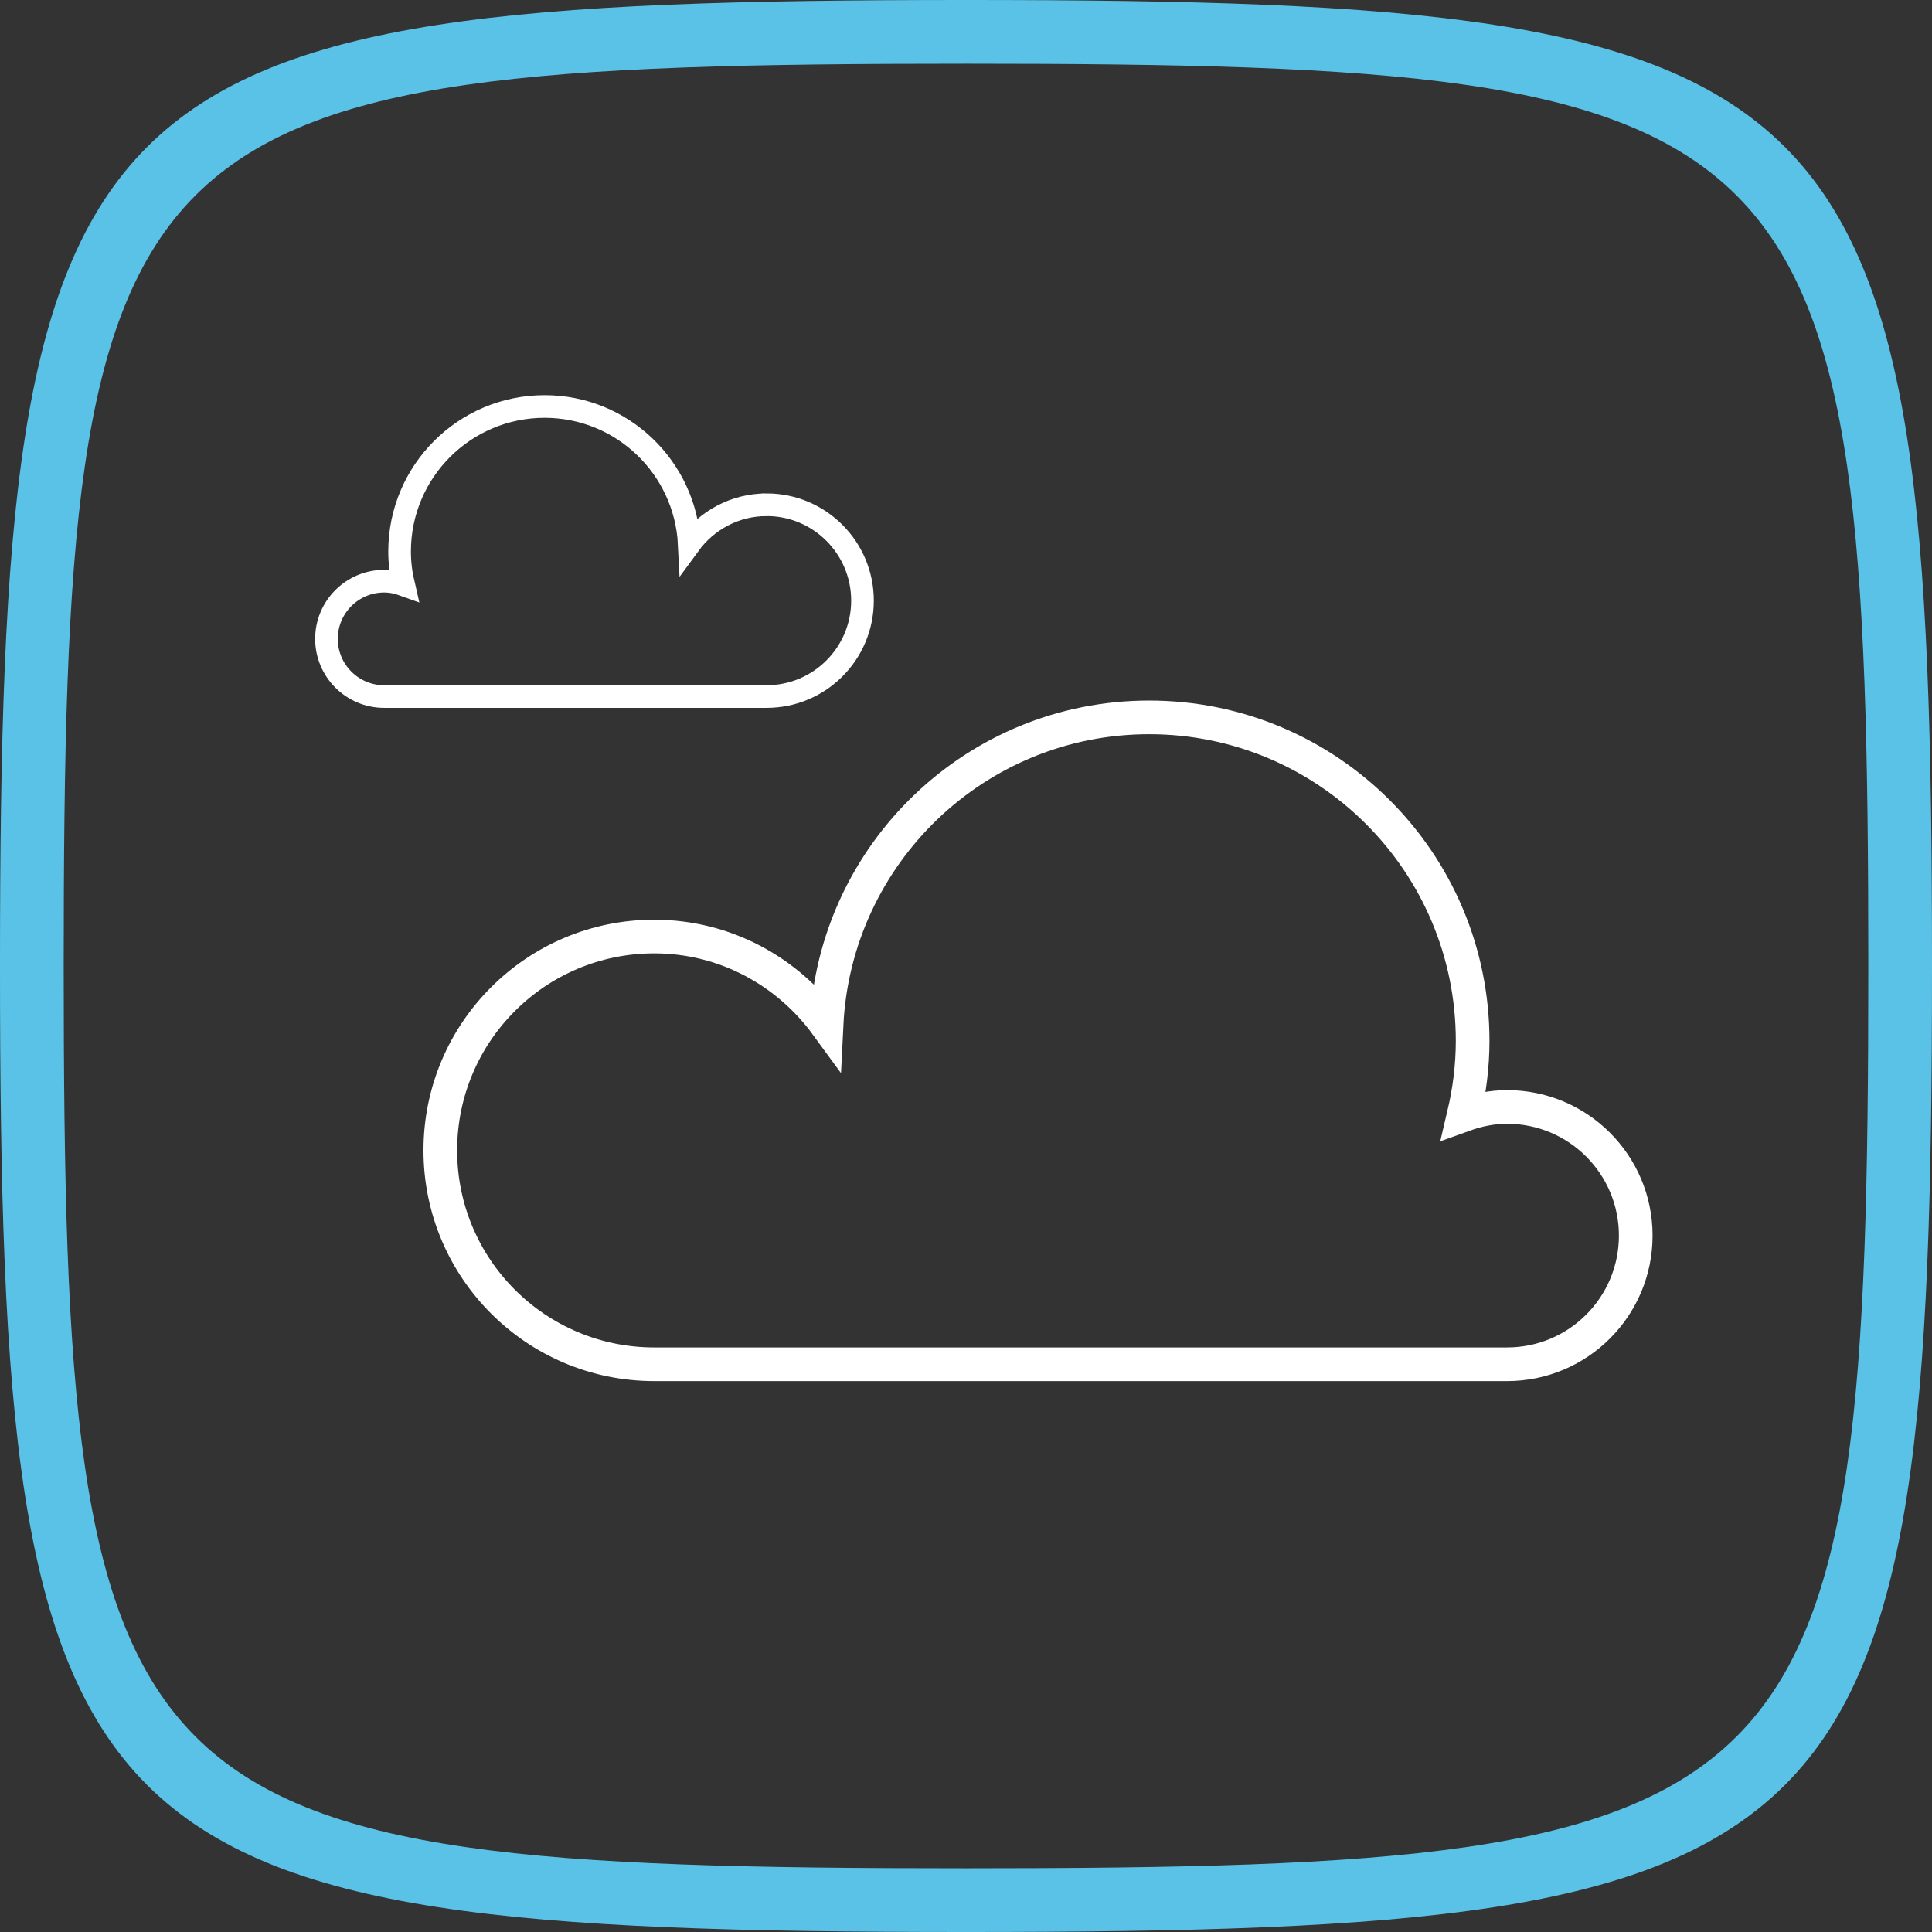
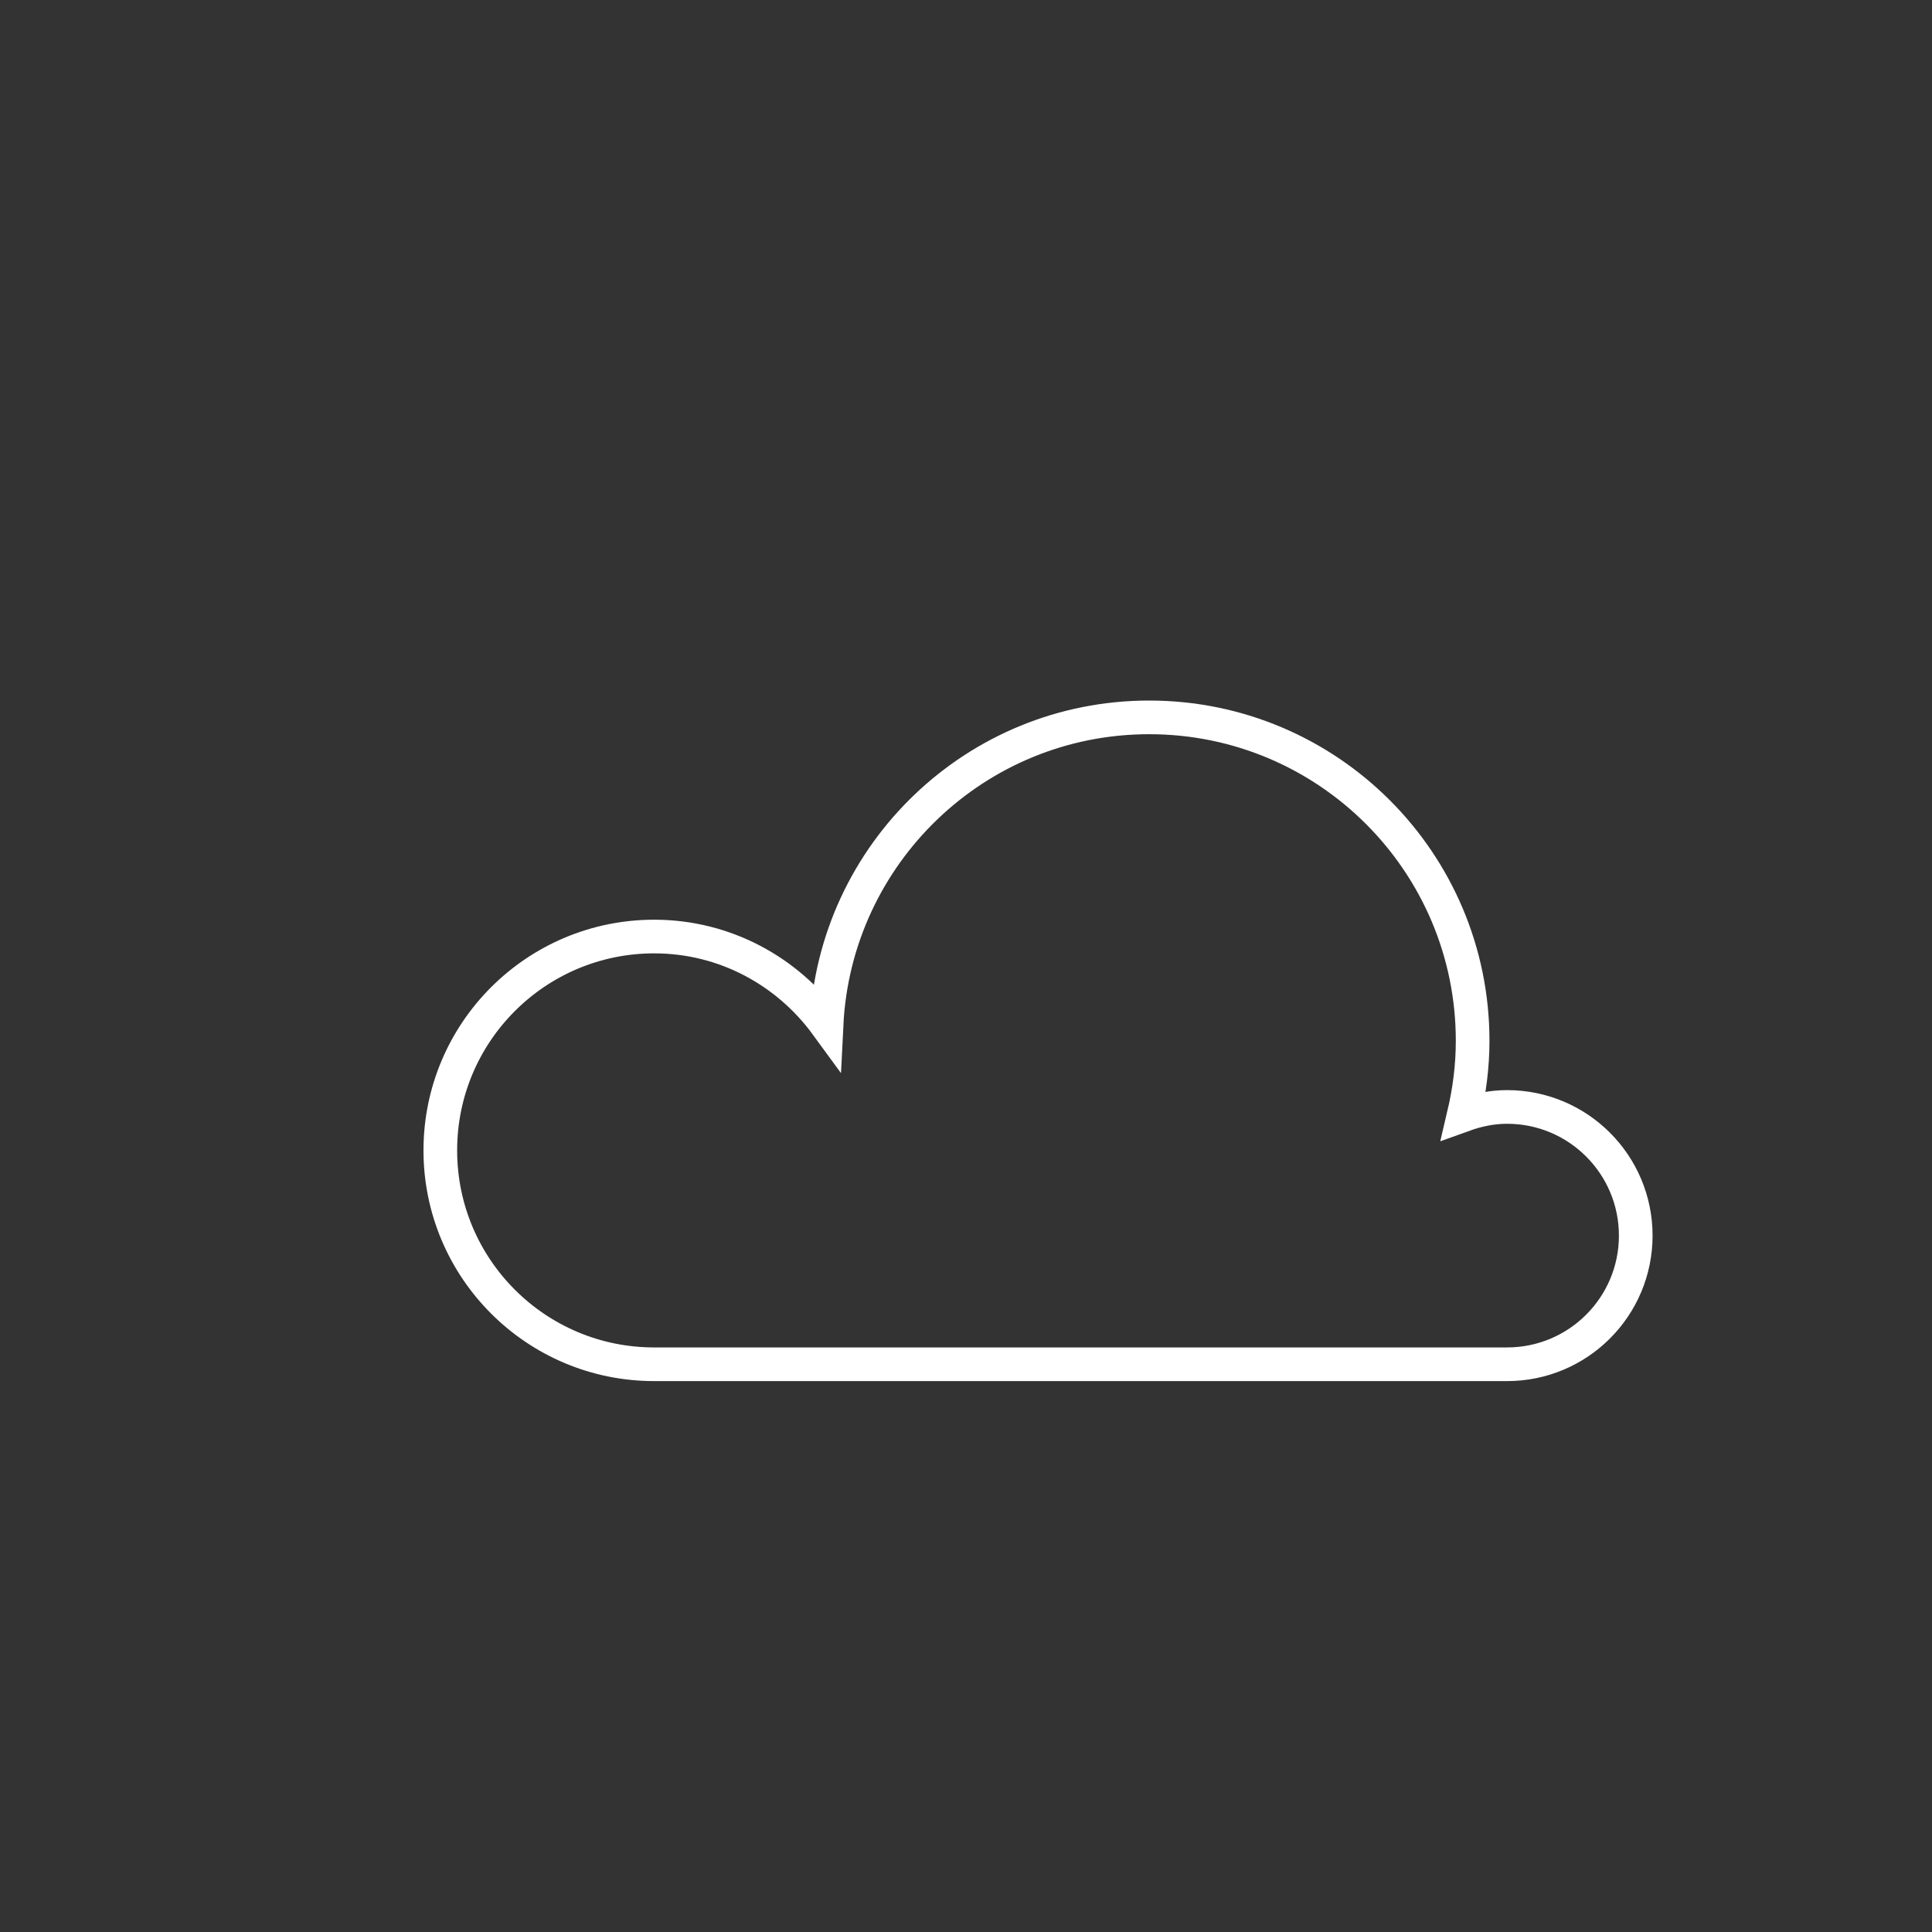
<svg xmlns="http://www.w3.org/2000/svg" width="64" height="64" viewBox="0 0 64 64" fill="none">
  <rect x="0" y="0" width="64" height="64" fill="#333333" stroke="none" />
  <g clip-path="url(#clip0_1_1217)">
-     <path d="M25.393 16.721C24.338 16.721 23.411 17.241 22.833 18.032C22.708 15.49 20.614 13.466 18.041 13.466C15.388 13.466 13.237 15.617 13.237 18.27C13.237 18.649 13.286 19.017 13.369 19.371C13.167 19.298 12.953 19.252 12.726 19.252C11.67 19.252 10.815 20.108 10.815 21.163C10.815 22.218 11.671 23.074 12.726 23.074H25.394C27.148 23.074 28.571 21.652 28.571 19.897C28.571 18.142 27.149 16.72 25.394 16.72L25.393 16.721Z" stroke="white" stroke-width="0.75" stroke-miterlimit="10" stroke-linecap="round" />
    <path d="M21.671 31.024C24.023 31.024 26.092 32.183 27.38 33.947C27.659 28.278 32.33 23.764 38.068 23.764C43.986 23.764 48.783 28.561 48.783 34.479C48.783 35.325 48.675 36.145 48.489 36.934C48.939 36.772 49.418 36.669 49.924 36.669C52.278 36.669 54.186 38.577 54.186 40.931C54.186 43.285 52.278 45.193 49.924 45.193H21.671C17.758 45.193 14.586 42.021 14.586 38.108C14.586 34.195 17.758 31.024 21.671 31.024Z" stroke="white" stroke-width="1.115" stroke-miterlimit="10" stroke-linecap="round" />
-     <path d="M32 2.11C60.214 2.11 61.89 3.786 61.89 32C61.89 60.214 60.214 61.89 32 61.89C3.786 61.89 2.11 60.214 2.11 32C2.11 3.786 3.786 2.11 32 2.11ZM32 0C2.323 0 0 2.323 0 32C0 61.677 2.323 64 32 64C61.677 64 64 61.677 64 32C64 2.323 61.677 0 32 0Z" fill="#5BC2E7" />
  </g>
  <defs>
    <clipPath id="clip0_1_1217">
      <rect width="64" height="64" fill="white" />
    </clipPath>
  </defs>
</svg>